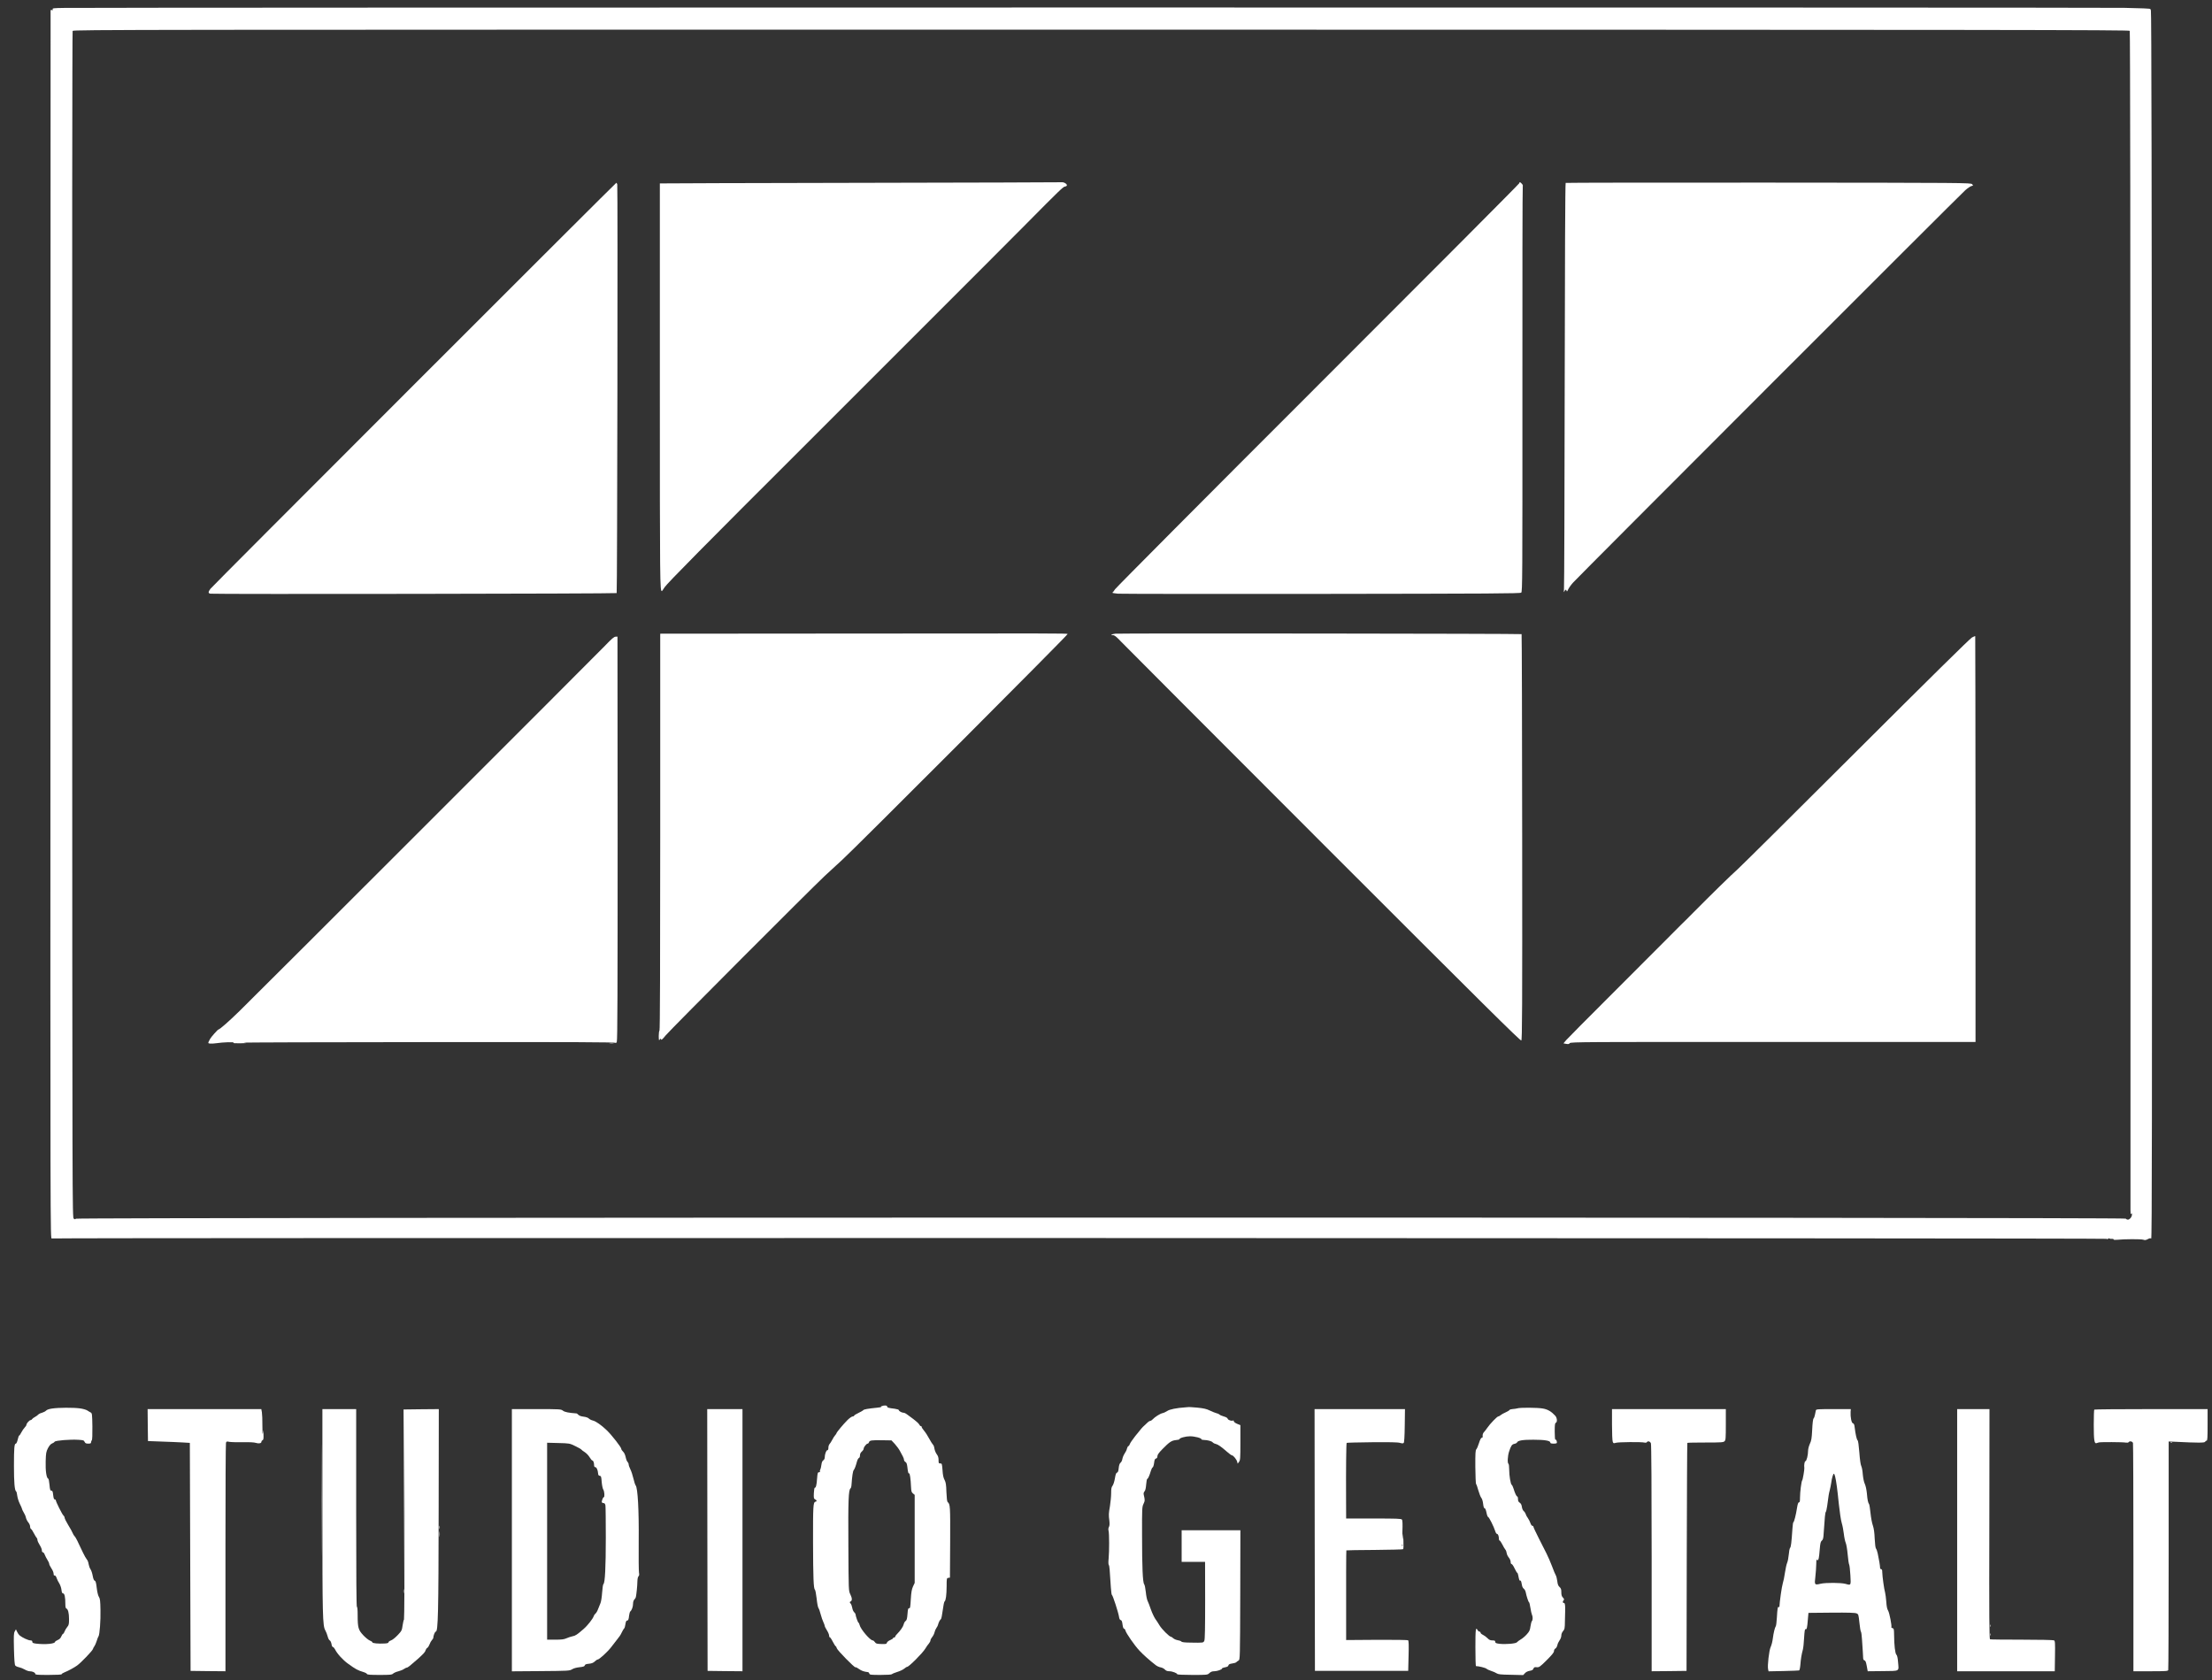
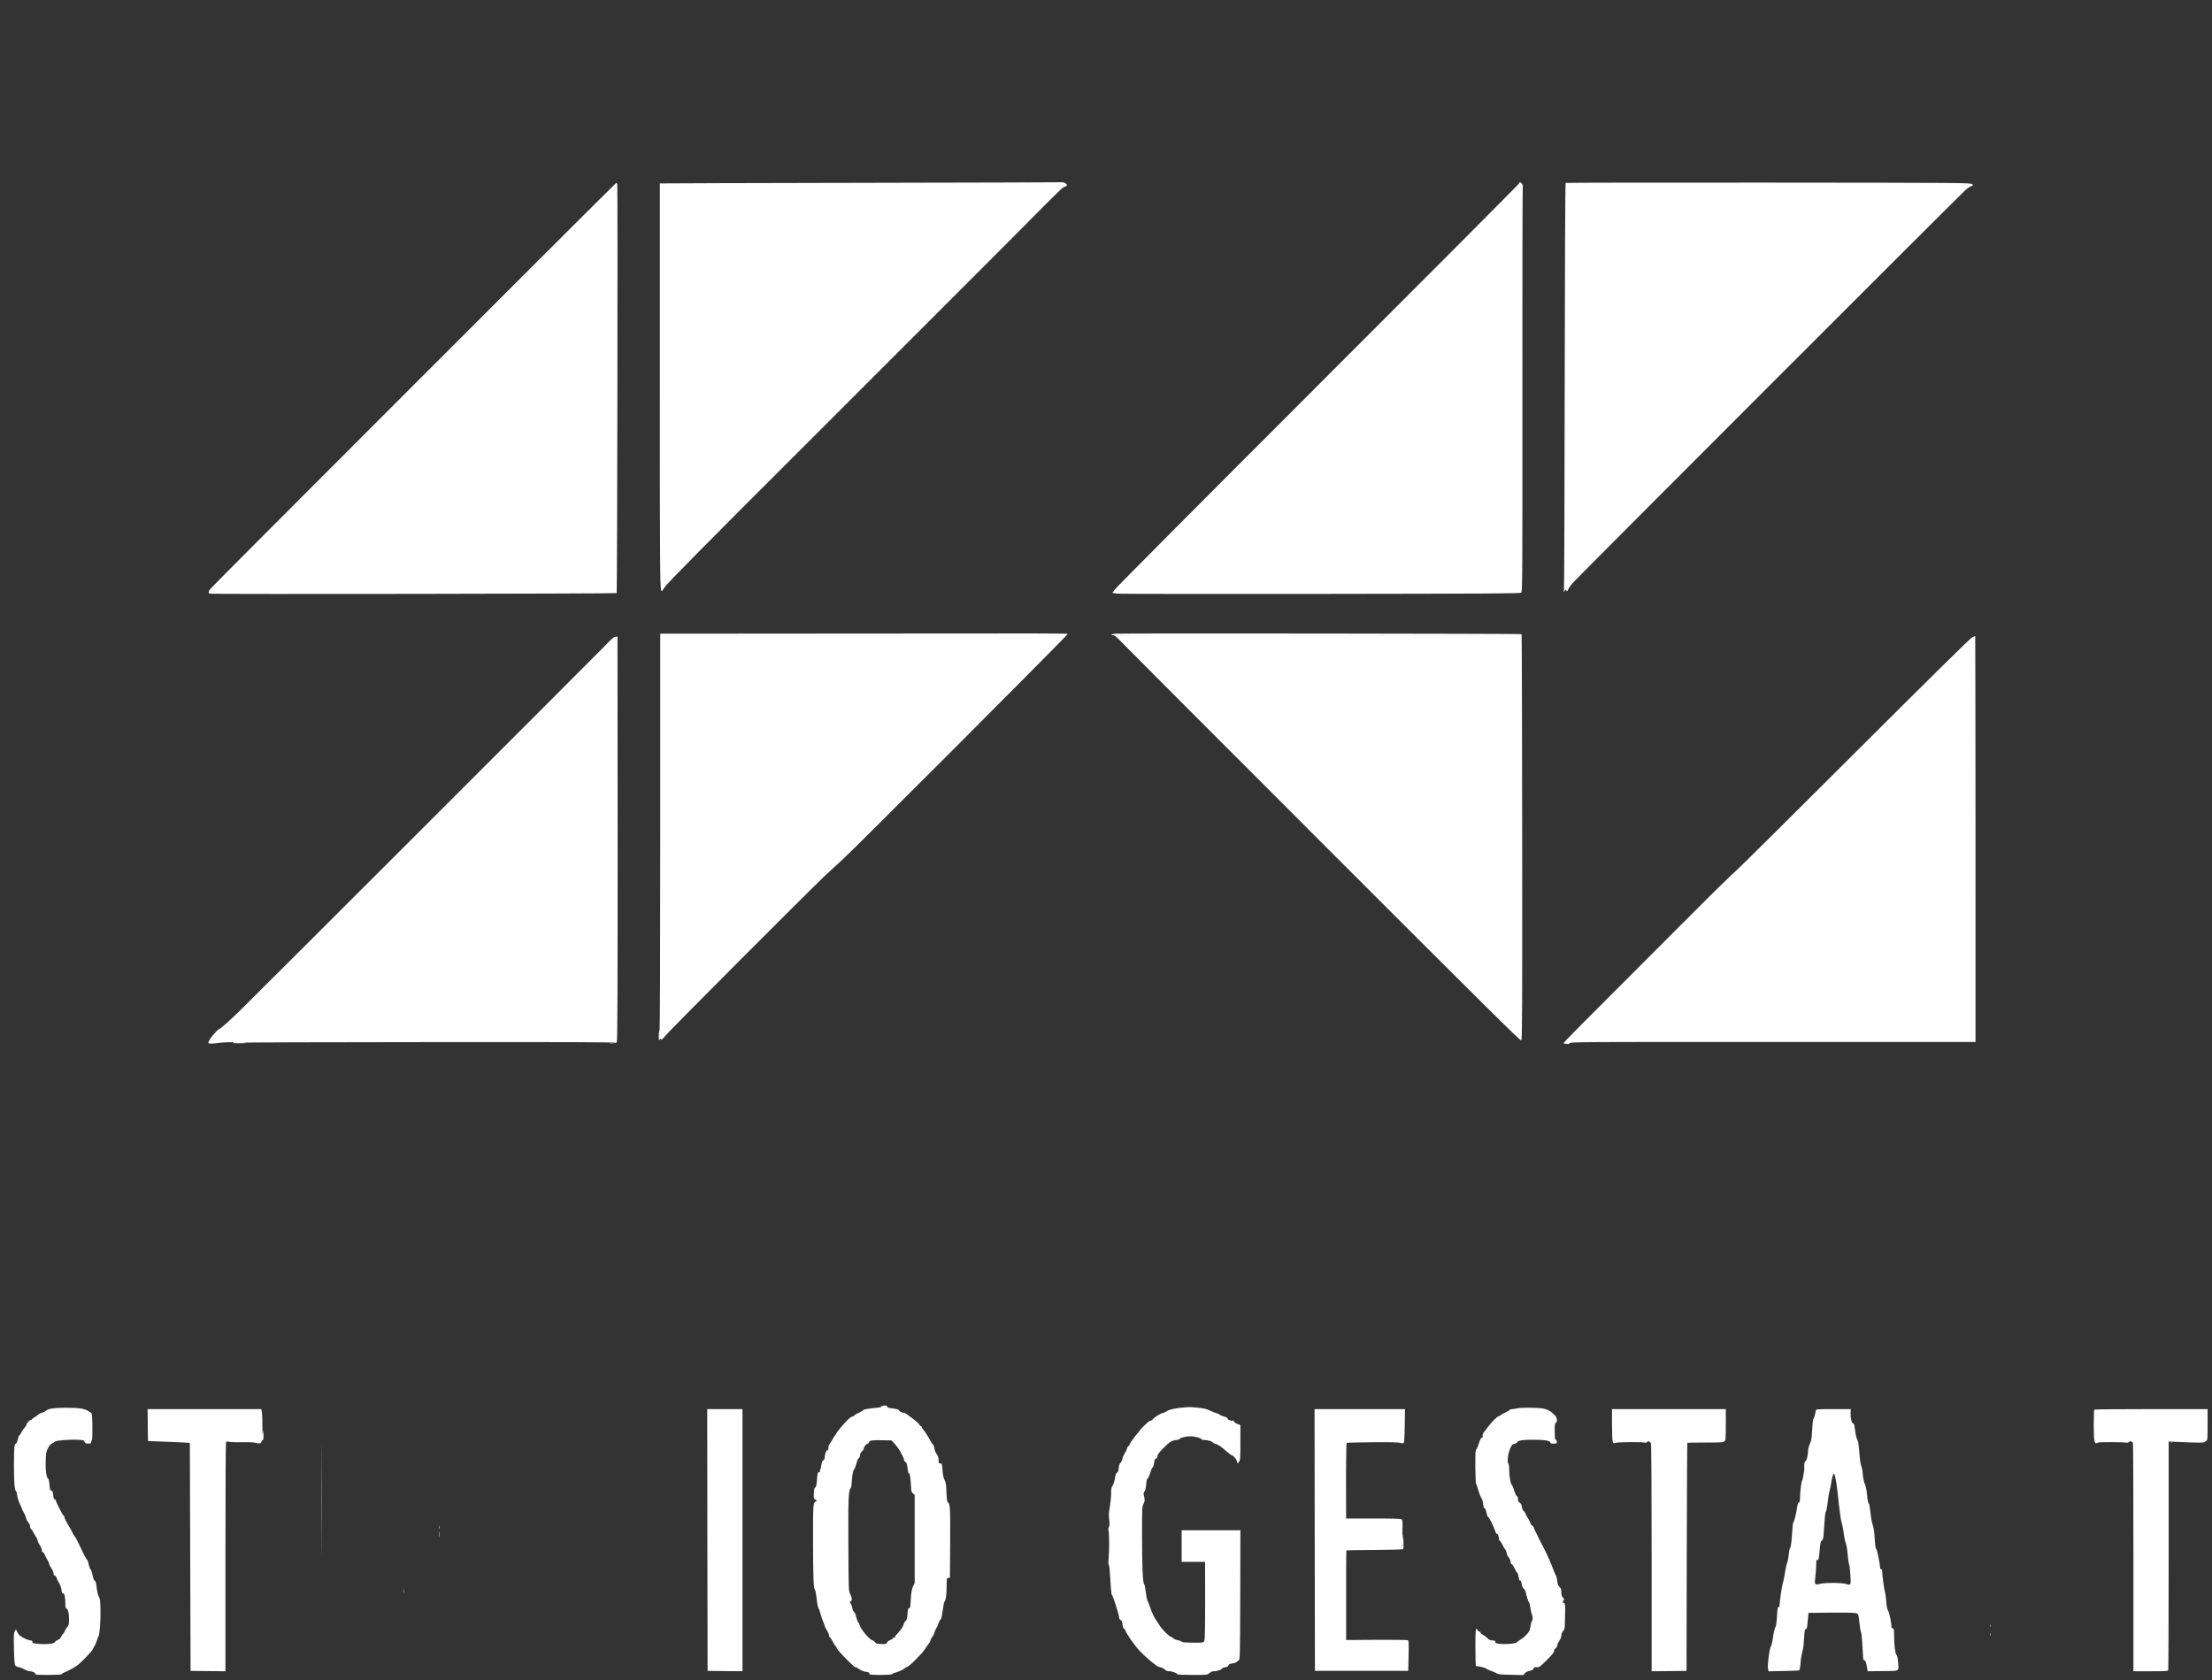
<svg xmlns="http://www.w3.org/2000/svg" width="3012" height="2288" viewBox="0 0 3012 2288" fill="none">
  <rect x="0" y="0" width="3012" height="2288" fill="#333333" stroke="none" />
-   <path fill-rule="evenodd" clip-rule="evenodd" d="M2892.7 10.7C2915.2 11.1 2928.7 11.7 2928.3 12.3C2928 12.8 2928.2 13.5 2928.8 13.9C2929.6 14.4 2930 256.7 2930.2 851.2C2930.4 1529.4 2930.3 1687.6 2929.2 1686.8C2928.3 1686 2927 1686.2 2924.6 1687.5C2922 1688.9 2920.7 1689.1 2918.4 1688.3C2915.6 1687.3 2892.5 1687.4 2882.8 1688.4C2879.9 1688.7 2878 1688.5 2878 1687.9C2878 1687.3 2877 1687 2875.7 1687.1C2874.5 1687.3 2873 1687.1 2872.3 1686.7C2871.7 1686.3 2870.8 1686.4 2870.5 1687C2870 1687.8 2869.4 1687.8 2868.6 1687.1C2867.3 1686 74.5 1685.5 70.5 1686.6C68.5 1687.1 68.5 1686.7 68.7 851.3C68.8 391.6 68.9 15 68.9 14.3C69 13.6 69.7 13.3 70.7 13.7C71.9 14.2 72.2 13.9 71.7 12.7C71.1 11.2 72.7 11 87.3 10.8C121.5 10.1 2858.3 10 2892.7 10.7ZM1499.5 40.4C168 40.4 99.8 40.4 98.9 42.1C98.4 43.2 98.1 351.3 98.3 851C98.5 1648.7 98.5 1658.2 100.4 1659.6C102 1660.7 102.5 1660.7 103.2 1659.7C104.4 1657.8 2892.5 1657.6 2894.5 1659.6C2895.2 1660.4 2896.6 1661 2897.4 1661C2899.9 1661 2903 1657.3 2903 1654.2C2903 1652.1 2902.8 1651.8 2902 1653C2901.3 1654.1 2901 1652.6 2901 1648C2900.9 1644.4 2900.9 1281.9 2901 842.5C2901 335.6 2900.6 43 2900 42C2899.2 40.7 2742.4 40.5 1499.5 40.4Z" fill="white" />
  <path d="M1171 249C1021.1 249.3 898.5 249.6 898.5 249.8C898.5 249.9 898.5 374.3 898.5 526.2C898.5 796.9 898.6 805 901.3 805C901.5 805 903.2 802.6 905 799.7C908.2 794.7 962.3 739.9 1092.8 609.7C1125.5 577.1 1154.8 547.8 1158 544.5C1161.3 541.2 1211.4 491 1269.5 433C1327.6 375 1384.6 317.8 1396.3 306C1442.7 259.1 1448 254 1450.3 254C1451.2 254 1452.2 253.5 1452.6 252.8C1453.7 251.1 1449.2 248 1446.1 248.2C1444.7 248.4 1320.9 248.7 1171 249Z" fill="white" />
  <path d="M2068.6 249.7C2068.3 250.7 1944.9 374.6 1794.4 525C1643.9 675.4 1519.7 800.3 1518.3 802.5C1516.9 804.7 1515.3 806.8 1514.7 807.1C1514.2 807.5 1517.5 808.1 1522.1 808.5C1526.7 808.8 1651.8 809 1800.1 808.8C2030.3 808.5 2069.9 808.3 2071.4 807.1C2073 805.8 2073.1 788.3 2073 530.6C2072.9 379.3 2073.1 254.7 2073.5 253.8C2073.9 252.8 2073.4 251.4 2072.1 250.1C2069.6 247.6 2069.3 247.5 2068.6 249.7Z" fill="white" />
  <path d="M2131.9 249.1C2131.3 249.4 2130.8 357.4 2130.6 523.6C2130.4 674.2 2130 799.7 2129.6 802.5C2129.1 806.6 2129.2 807.1 2130.2 805.2C2131.5 802.6 2132.7 802.4 2133.2 804.7C2133.5 806 2134.1 805.5 2135.2 802.9C2136.1 800.9 2139.1 796.6 2142 793.4C2149.1 785.4 2669 265.2 2676.1 259C2679.1 256.3 2682.9 253.8 2684.4 253.4C2687.1 252.7 2687.1 252.7 2685.3 250.8C2683.4 249 2677 248.9 2408.1 248.7C2256.7 248.6 2132.4 248.8 2131.9 249.1Z" fill="white" />
  <path d="M563.8 523.8C412.7 674.9 287.9 800 286.5 801.9C283.4 806.2 283.3 807.8 286.3 808.5C289.9 809.4 838.8 808.6 839.7 807.7C840.5 806.8 841.3 255.2 840.5 251.2C840.2 250 839.6 249 839.2 249C838.8 249 714.9 372.6 563.8 523.8Z" fill="white" />
  <path d="M1157.8 862.8L899 863V867.3C899 869.6 899 991.1 899 1137.2C899 1313.6 898.7 1403.1 898 1403.5C897.5 1403.8 897 1407.1 897 1410.8C897.1 1416.9 897.2 1417.3 898.5 1415.6C899.3 1414.5 900 1414.2 900 1414.8C900 1417.2 901.8 1415.9 906.3 1410.2C911.6 1403.5 1101.7 1213 1123 1192.9C1131 1185.4 1141.8 1175.5 1147 1170.8C1162.2 1157.2 1454.9 864 1453.8 863.4C1452.4 862.5 1433.9 862.5 1157.8 862.8Z" fill="white" />
  <path d="M1518.8 863C1513.5 863.6 1511.2 865 1515.4 865C1517.6 865 1520 866.9 1526.8 874.1C1531.6 879.2 1655.8 1003.6 1802.8 1150.7C2021.3 1369.3 2070.4 1417.9 2071.5 1417C2072.7 1416 2072.9 1376.5 2072.7 1140C2072.6 988.3 2072.2 863.9 2071.9 863.6C2071.2 862.9 1525.1 862.3 1518.8 863Z" fill="white" />
  <path d="M2685.1 868.2C2682.4 869.7 2626.3 925 2529.1 1022C2445.7 1105.3 2372.7 1177.7 2367 1182.9C2357 1191.8 2329.3 1219 2305.3 1243.2C2299.2 1249.4 2292 1256.6 2289.3 1259.1C2286.7 1261.7 2275.2 1273.1 2263.9 1284.6C2252.5 1296.1 2219.2 1329.5 2189.9 1358.7C2160.5 1388 2134.8 1414 2132.7 1416.4L2128.9 1420.9L2132.6 1421.6C2135.5 1422.1 2136.6 1421.9 2137.5 1420.6C2138.7 1419 2157.8 1418.9 2414.4 1419H2690V1413.3C2690.2 1361.4 2689.9 866.5 2689.6 866.3C2689.5 866.1 2687.4 867 2685.1 868.2Z" fill="white" />
  <path d="M823.8 879.4C810.1 893.6 350.5 1353.1 326 1377C311.9 1390.8 299.1 1402 297.5 1402C296.6 1402 287.4 1412.3 286.1 1414.8C282.9 1420.8 282.9 1420.8 286 1421.2C287.5 1421.4 291.4 1421.2 294.7 1420.7C303.9 1419.3 319.8 1418.8 318 1420C316.9 1420.7 319.6 1420.9 327 1420.8C335.8 1420.7 336.6 1420.6 332 1420C329 1419.6 441.6 1419.3 582.2 1419.2C785.9 1419 837.9 1419.3 838.3 1420.2C838.6 1420.9 839.3 1420.2 839.9 1418.6C840.8 1416.4 841 1346.6 841 1141.3L840.8 867L838.2 867.1C836.1 867.1 832.8 870 823.8 879.4Z" fill="white" />
  <path d="M830.3 1420.7C831.8 1420.9 834 1420.9 835.3 1420.7C836.5 1420.5 835.3 1420.3 832.5 1420.3C829.8 1420.3 828.7 1420.5 830.3 1420.7Z" fill="white" />
  <path fill-rule="evenodd" clip-rule="evenodd" d="M1208 1915.4C1208 1917 1209.9 1917.5 1218.3 1918.5C1221.7 1919 1224 1919.7 1224 1920.5C1224 1921.8 1228.1 1924 1230.6 1924C1231.5 1924 1233.4 1924.9 1234.8 1926C1236.3 1927.1 1240.4 1930.2 1244 1932.8C1247.5 1935.4 1251 1938.6 1251.7 1940C1252.4 1941.4 1253.4 1942.4 1254 1942.2C1254.5 1942.1 1255 1942.6 1255 1943.3C1255 1944 1256.5 1946.4 1258.4 1948.6C1260.3 1950.8 1263.4 1955.7 1265.4 1959.5C1267.5 1963.3 1269.7 1966.8 1270.4 1967.4C1271.2 1968 1272.1 1970.5 1272.4 1972.9C1272.8 1975.2 1274.2 1978.7 1275.5 1980.4C1277.3 1982.8 1278 1984.9 1278 1988.3C1278 1992.6 1278.2 1993 1280.4 1993C1282.6 1993 1282.7 1993.4 1283.4 2002.2C1283.8 2008.8 1284.6 2012.6 1286.2 2015.5C1287.9 2018.8 1288.4 2021.7 1288.7 2032C1289 2039.8 1289.6 2044.9 1290.3 2045.5C1293.9 2048.6 1294 2050.5 1293.8 2100L1293.5 2148.5L1291.3 2148.8C1289.1 2149.1 1289 2149.5 1289 2160.3C1288.9 2172.2 1287.9 2179.8 1286.2 2180.9C1285.6 2181.2 1284.5 2186.6 1283.7 2192.9C1282.9 2199.1 1281.8 2204.5 1281.3 2204.9C1280 2205.7 1278 2209.6 1277.4 2212.3C1277.2 2213.5 1276.2 2215.6 1275.1 2217C1274.1 2218.4 1272.9 2221.1 1272.5 2223C1272.1 2224.9 1270.7 2227.8 1269.4 2229.3C1268.1 2230.9 1267 2233 1267 2233.9C1267 2234.9 1266 2236.9 1264.8 2238.3C1263.5 2239.7 1261.4 2242.7 1260 2245.1C1256.5 2251.1 1237.6 2270 1235.2 2270C1234.6 2270 1232.8 2271.1 1231.2 2272.5C1229.5 2273.9 1225.3 2275.9 1221.6 2277C1218 2278.1 1214.8 2279.5 1214.5 2280C1214.1 2280.6 1207.6 2281 1199.1 2281C1185.5 2281 1184.2 2280.8 1183.8 2279.2C1183.5 2278.2 1182.7 2277.3 1181.9 2277.2C1176.5 2276.6 1173 2275.4 1169.6 2272.9C1167.5 2271.3 1165.3 2270.3 1164.9 2270.6C1163.6 2271.4 1140.2 2247.5 1139.4 2244.6C1139.1 2243.2 1138.4 2242 1138 2242C1137.6 2242 1135.7 2239.1 1133.9 2235.6C1132.1 2232 1130.2 2229.4 1129.8 2229.6C1129.4 2229.9 1129 2229 1129 2227.6C1129 2226.2 1127.7 2222.9 1126 2220.3C1124.4 2217.7 1123 2215 1123 2214.3C1123 2213.5 1122.2 2211.3 1121.2 2209.2C1120.2 2207.2 1118.5 2202.3 1117.5 2198.5C1116.5 2194.6 1115.2 2190.8 1114.5 2190C1113.8 2189.2 1112.6 2183.3 1112 2177C1111.3 2170.7 1110.2 2165.2 1109.6 2164.8C1107.8 2163.6 1107.2 2148.1 1107.1 2100.4C1107 2051.3 1107.3 2046 1110.2 2045.2C1112.6 2044.6 1112.5 2043.3 1110 2042C1108.1 2041 1107.9 2040.1 1108.2 2033.4C1108.4 2029.3 1108.9 2026 1109.5 2026.1C1111 2026.2 1112 2022.4 1112.6 2013.4C1113.2 2006 1113.5 2005 1115.2 2005C1116.3 2005 1116.9 2004.6 1116.5 2004C1116.2 2003.5 1116.4 2002.3 1116.9 2001.3C1117.5 2000.3 1118.2 1997.3 1118.5 1994.7C1118.9 1991.5 1119.8 1989.5 1121.1 1988.7C1122.1 1988.1 1123 1986.4 1123 1985C1123 1980.7 1125 1975 1126.5 1975C1127.5 1975 1128 1973.9 1128 1971.6C1128 1969.7 1128.7 1967.5 1129.5 1966.7C1130.3 1965.9 1131.9 1963.3 1133.2 1960.9C1134.4 1958.5 1136.2 1955.6 1137.2 1954.6C1138.2 1953.5 1139 1952.3 1139 1951.9C1139 1950.7 1148.7 1939.1 1154.2 1933.7C1156.9 1931.1 1159.9 1929 1161 1929C1162.1 1929 1163 1928.5 1163 1928C1163 1927.4 1165.6 1925.8 1168.8 1924.3C1171.9 1922.8 1175 1921.1 1175.5 1920.4C1176.5 1919.3 1181.2 1918.4 1195 1917C1198.6 1916.6 1200.8 1916.2 1200 1916.1C1198.9 1915.9 1199 1915.6 1200.5 1915C1203.7 1913.6 1208 1913.8 1208 1915.4ZM1213.9 1961.6L1201.7 1961.4C1186.8 1961.1 1183.9 1961.6 1183.3 1964.1C1183 1965.1 1182.2 1966 1181.5 1966C1179.8 1966 1176 1970.8 1176 1973C1176 1973.9 1174.9 1975.6 1173.5 1976.8C1171.9 1978.2 1171 1980 1171 1982C1171 1983.8 1170.4 1985.3 1169.5 1985.6C1168.7 1985.9 1167.5 1988.1 1166.9 1990.4C1165.2 1996.7 1163.8 2000.4 1162.5 2002C1161.3 2003.4 1160.3 2010.4 1159.5 2021.6C1159.4 2024.2 1158.8 2026.5 1158.2 2026.9C1155.4 2028.6 1154.8 2043.2 1155.2 2104.5C1155.5 2166.4 1155.5 2166.5 1157.8 2171.1C1160.4 2176.5 1160.6 2179.6 1158.3 2180.9C1156.7 2181.8 1156.7 2182 1158.2 2183.7C1159.1 2184.7 1160.1 2187.4 1160.5 2189.7C1160.8 2191.9 1162 2194.6 1163.1 2195.6C1164.1 2196.5 1165 2197.9 1165 2198.5C1165 2200.8 1168.3 2210 1169.1 2210C1169.5 2210 1170.1 2211.3 1170.5 2213C1171.8 2218.7 1184.8 2234 1188.4 2234C1189.2 2234 1190.5 2235.1 1191.3 2236.3C1192.7 2238.4 1193.7 2238.7 1200 2238.9C1206.4 2239.1 1207.2 2238.9 1207.7 2237.1C1208 2236 1209.9 2234.5 1212.1 2233.6C1214.2 2232.7 1216 2231.6 1216 2231C1216 2230.5 1216.7 2230 1217.5 2230C1218.3 2230 1219 2229.5 1219 2228.9C1219 2228.2 1220 2226.7 1221.3 2225.5C1226 2220.8 1229.8 2215.3 1230.5 2212.2C1230.8 2210.5 1232 2208.4 1233.1 2207.6C1234.6 2206.6 1235.2 2204.6 1235.7 2198.1C1236.2 2191.4 1236.6 2190 1237.9 2190.2C1239.3 2190.5 1239.6 2188.7 1240.2 2178C1240.8 2168.3 1241.5 2164.4 1243.2 2160.6L1245.5 2155.7V2035.8L1243.2 2033.9C1241.2 2032.3 1240.8 2031 1240.5 2024.8C1240.1 2014.5 1238.9 2006 1237.9 2006.5C1236.9 2007.2 1236.3 2005 1235.5 1997.7C1235 1993.5 1234.3 1991.7 1232.9 1991C1231.9 1990.4 1231 1989.2 1231 1988.2C1231 1987.3 1230.3 1985.1 1229.4 1983.5C1228.5 1981.8 1226.7 1978.5 1225.4 1976C1224.1 1973.5 1221 1969.3 1218.5 1966.5L1213.9 1961.6Z" fill="white" />
  <path d="M1614 1916.6C1602.1 1917.4 1592.6 1919.3 1589.3 1921.6C1587.5 1922.8 1584.6 1924.2 1582.9 1924.5C1579.5 1925.3 1572.5 1929.7 1569.6 1932.9C1568.5 1934.1 1567.1 1935 1566.3 1935C1565.6 1935 1564.2 1935.8 1563.2 1936.7C1562.2 1937.7 1560 1939.7 1558.4 1941.2C1555 1944.3 1554.6 1944.8 1545.7 1955.9C1542 1960.6 1538.7 1965.5 1538.4 1966.7C1538.1 1967.9 1537.2 1969.1 1536.5 1969.4C1535.8 1969.6 1534.9 1971.2 1534.5 1972.9C1534.2 1974.6 1532.7 1977.6 1531.3 1979.6C1529.9 1981.7 1528.6 1985 1528.3 1986.9C1528 1988.9 1526.9 1991.2 1525.8 1992C1524.5 1993.1 1523.7 1995.4 1523.3 1999.3C1522.9 2003.4 1522.3 2005.1 1521 2005.5C1519.7 2005.9 1519 2008 1518.1 2013.5C1517.4 2017.7 1516 2021.9 1514.9 2023.4C1513.4 2025.3 1513 2027.4 1513 2033.7C1513 2038 1512.2 2045.8 1511.4 2051C1509.6 2061.4 1509.5 2062.8 1510.6 2071.3C1511 2075.3 1510.9 2077.9 1510 2079.5C1509.2 2081 1509 2082.9 1509.5 2084.7C1510.5 2088.5 1510.5 2112.6 1509.6 2122.3C1509.1 2127.1 1509.2 2130.5 1509.8 2131.3C1510.7 2132.4 1511 2135.9 1512.6 2161.7C1513 2167.4 1513.6 2172 1514 2172C1515.1 2172 1522.9 2196.2 1523.7 2201.7C1524.1 2204.5 1524.8 2206 1526 2206.3C1527.4 2206.6 1528 2208.2 1528.5 2212.4C1529 2215.9 1529.7 2218 1530.5 2218C1531.2 2218 1532.1 2219.1 1532.4 2220.4C1533.4 2224.3 1544.7 2240.6 1551.4 2247.8C1556.9 2253.7 1565.8 2261.6 1573.9 2267.8C1575.6 2269.1 1578.5 2270.4 1580.4 2270.7C1582.3 2271 1584.9 2272.3 1586.1 2273.6C1587.7 2275.3 1589.4 2276 1592.3 2276C1596.3 2276 1603 2278.6 1603 2280.1C1603 2280.6 1612.2 2281 1623.5 2281C1644.1 2281 1644.1 2281 1646.8 2278.5C1648.7 2276.7 1650.6 2276 1653.3 2276C1657.4 2276 1664 2273.7 1664 2272.2C1664 2271.7 1665.8 2271 1668.1 2270.6C1671 2270.1 1672.4 2269.4 1672.7 2268C1673.1 2266.6 1674.4 2265.9 1677.9 2265.4C1680.4 2265.1 1683 2264.3 1683.5 2263.6C1684.1 2263 1685.4 2262 1686.5 2261.4C1688.5 2260.3 1688.5 2258.8 1688.8 2172.1L1689 2084H1649H1609V2105.5V2127H1625H1640.9L1641 2179.4C1641 2217.7 1640.7 2232.5 1639.9 2234.4C1638.5 2237.3 1639 2237.3 1621.1 2237C1613 2236.9 1609.3 2236.5 1608.6 2235.5C1608 2234.8 1605.7 2234 1603.6 2233.7C1601.5 2233.3 1598.7 2232.2 1597.5 2231C1596.3 2229.9 1594.9 2229 1594.4 2229C1592.3 2229 1582 2218.7 1579 2213.7C1577.3 2210.8 1574.6 2206.7 1573 2204.5C1571.5 2202.3 1568.8 2196.6 1567.1 2191.8C1565.5 2187 1563.4 2181.7 1562.6 2180.1C1561.8 2178.6 1560.7 2173.2 1560.2 2168.1C1559.7 2163.1 1558.7 2158.3 1558 2157.5C1556 2155.1 1555.1 2134.4 1555.1 2090.9C1555 2053.8 1555.1 2052.2 1557.1 2048C1559.1 2043.9 1559.1 2042.7 1557.4 2035.7C1557 2033.8 1557.3 2032.4 1558.4 2031.1C1559.6 2029.8 1560.3 2026.7 1560.7 2021.6C1561 2017.4 1561.7 2014 1562.2 2014C1563.2 2014 1565.2 2009.5 1567.1 2003.1C1567.8 2000.7 1568.9 1998.6 1569.6 1998.3C1570.2 1998.1 1571.1 1995.4 1571.5 1992.3C1572 1988 1572.6 1986.7 1574.1 1986.3C1575.4 1985.9 1576 1984.9 1576 1983.1C1576 1981.2 1577.9 1978.5 1582.8 1973.5C1592.3 1963.8 1595.3 1961.8 1601.1 1961.2C1603.8 1961 1606 1960.4 1606 1960C1606 1958.3 1614.4 1956 1620.3 1956C1626.7 1956 1636 1958.4 1636 1960.1C1636 1960.6 1637.5 1961 1639.3 1961C1644.2 1961.1 1650 1962.6 1651.3 1964.3C1652 1965.1 1653.8 1966.1 1655.4 1966.4C1658.6 1967.2 1662.8 1970.1 1670.9 1977.2C1673.9 1979.9 1676.9 1982 1677.6 1982C1679.3 1982 1683.9 1987.6 1684.6 1990.7L1685.3 1993.3L1687.1 1990.9C1688.8 1988.7 1689 1986.2 1689 1964.7V1940.9L1684.5 1939C1681.9 1937.9 1680 1936.4 1680 1935.5C1680 1934.6 1679.5 1934.2 1679 1934.5C1677.2 1935.6 1672.2 1934 1671.7 1932.1C1671.4 1931 1669.5 1929.8 1666.4 1929C1663.7 1928.2 1661.1 1927.1 1660.5 1926.4C1660 1925.8 1658.2 1924.9 1656.5 1924.6C1654.9 1924.2 1650.8 1922.6 1647.5 1921C1642.8 1918.7 1639.2 1917.9 1630.5 1917C1624.5 1916.5 1619.3 1916.1 1619 1916.2C1618.7 1916.3 1616.5 1916.5 1614 1916.6Z" fill="white" />
  <path d="M71 1918.2C66.9 1918.8 63.9 1919.8 62.8 1921C61.8 1922.1 59.2 1923.4 57.1 1924C55 1924.5 52.7 1925.7 51.9 1926.6C51.2 1927.4 49.3 1928.8 47.6 1929.7C45.9 1930.6 44.1 1931.9 43.7 1932.6C43.3 1933.4 42.4 1934 41.7 1934C40 1934 36 1938.5 36 1940.3C36 1941.1 34.9 1942.8 33.6 1944.1C32.3 1945.4 30.3 1948.4 29.1 1950.7C27.9 1953.1 26.6 1955 26.1 1955C25.7 1955 24.8 1957.5 24.1 1960.5C23.4 1963.7 22.3 1966 21.6 1966C19.5 1966 19 1971.8 19 1996.6C19 2018.7 19.9 2029.7 21.9 2031C22.5 2031.3 23.2 2034 23.5 2037C23.9 2040 25.5 2045.1 27.1 2048.2C28.7 2051.3 30 2054.4 30 2055C30 2055.6 31.1 2057.7 32.3 2059.8C33.6 2061.8 35 2065 35.3 2066.8C35.7 2068.7 37.1 2071.5 38.5 2073.2C39.9 2074.8 41 2077.4 41 2079C41 2080.5 41.6 2082 42.3 2082.3C42.9 2082.5 44.8 2085.3 46.3 2088.4C47.9 2091.4 49.6 2094.2 50.1 2094.5C50.6 2094.9 51 2096.1 51 2097.3C51 2098.5 52.4 2101.5 54 2104C55.6 2106.5 57 2109.7 57 2111.2C57 2112.9 57.5 2114 58.4 2114C59.2 2114 60.3 2115.5 60.9 2117.2C61.6 2119 63.2 2122.2 64.5 2124.2C65.9 2126.3 67 2128.8 67 2129.7C67 2130.7 68.4 2133.5 70 2135.9C71.7 2138.3 73 2141.6 73 2143.2C73 2144.8 73.4 2145.9 73.9 2145.6C75 2144.9 76.5 2146.7 77.5 2150C77.9 2151.4 79.4 2154.2 80.7 2156.3C82 2158.4 83.4 2162.4 83.7 2165.1C84.1 2168.8 84.7 2170 86 2170C87.9 2170 89 2175.2 89 2184.7C89 2188.4 89.4 2190.2 90.4 2190.6C92.7 2191.5 94 2196.7 94 2205.1C94 2211.9 93.7 2213.2 91.5 2215.8C90.1 2217.5 88.5 2220.2 87.9 2221.9C87.3 2223.6 86.4 2225 85.9 2225C85.4 2225 84.4 2226.6 83.5 2228.5C82.5 2231 81 2232.5 78.5 2233.5C76.6 2234.4 75 2235.4 75 2235.9C75 2238.6 62.1 2239.9 49.3 2238.4C45 2237.8 44 2237.4 44 2235.9C44 2234.6 43.3 2234 41.6 2234C38.5 2234 30.5 2230.3 26.6 2227.1C25.7 2226.3 24.2 2224.2 23.3 2222.3L21.7 2218.9L20.1 2221.7C18.7 2224.1 18.6 2227.4 19 2245.6C19.4 2260.7 19.9 2267.1 20.8 2268.2C21.5 2269.1 23.7 2270.1 25.8 2270.5C27.8 2270.9 31.3 2272.3 33.6 2273.6C35.8 2274.9 38.8 2276 40.3 2276C44.1 2276 48 2277.7 48 2279.5C48 2280.8 50.5 2281 66 2281C77.4 2281 84 2280.6 84 2280C84 2279.4 85.7 2278.3 87.8 2277.5C93.1 2275.4 101.1 2271 105.1 2268.1C110.5 2264.2 125.8 2248.2 126.5 2245.8C126.9 2244.5 127.8 2242.8 128.5 2242C129.2 2241.2 130.6 2238 131.6 2235C132.5 2232 133.6 2229 134.1 2228.5C135.7 2226.4 137.2 2206.6 136.8 2192.3C136.6 2179.9 136.2 2176.9 134.6 2174.6C133.5 2172.8 132.4 2168.2 131.7 2162.4C130.9 2155.4 130.2 2153 129 2152.7C127.9 2152.4 127 2150.2 126.2 2145.9C125.6 2142.4 124.2 2138.4 123.2 2137C122.2 2135.6 121.1 2132.5 120.7 2130.2C120.4 2127.8 119.3 2124.8 118.2 2123.7C117.2 2122.5 114.8 2118.3 113 2114.5C105.8 2098.9 102.8 2093.1 101.5 2092C100.8 2091.4 99.6 2089.5 98.9 2087.7C98.2 2085.9 95.5 2081 92.8 2076.7C90.2 2072.4 88 2068 88 2067C88 2066.1 87.3 2064.6 86.4 2063.9C84.7 2062.5 76 2045.1 76 2043.1C76 2042.5 75.3 2042 74.5 2042C73.5 2042 72.9 2040.3 72.4 2036C71.9 2031.1 71.4 2030 69.9 2030C68.4 2030 68 2028.8 67.4 2022.1C67 2017.4 66.3 2013.9 65.6 2013.7C63.2 2012.8 61.8 2002.8 62.2 1990C62.5 1978.7 62.9 1977 65.3 1972.2C67.1 1968.8 69 1966.6 70.7 1965.9C72.2 1965.4 73.8 1964.3 74.4 1963.4C75.7 1961.7 95.2 1960.1 106.8 1960.8C113.4 1961.2 114.3 1961.5 115.2 1963.6C116.1 1965.5 117.1 1966 120.2 1966C123.2 1966 124 1965.6 124 1964.2C124 1963.2 124.5 1961.9 125 1961.4C125.7 1960.7 125.9 1953.7 125.8 1942.5C125.5 1925.9 125.4 1924.6 123.5 1923.6C122.4 1923.1 120.3 1921.8 118.8 1920.8C117.2 1919.8 112.7 1918.5 108.8 1918C99.8 1916.8 79.7 1916.9 71 1918.2Z" fill="white" />
  <path d="M2066 1918C2064.6 1918.4 2061.8 1918.8 2059.8 1918.9C2057.8 1919 2055.7 1919.6 2055.3 1920.3C2054.9 1921 2052.5 1922.4 2050 1923.5C2047.5 1924.5 2044.6 1926.2 2043.4 1927.2C2042.3 1928.2 2040.8 1929 2040.1 1929C2038.6 1929 2028.7 1939.2 2025.2 1944.5C2023.7 1946.7 2021.7 1949.2 2020.8 1950.2C2019.1 1951.9 2018.6 1953.9 2018.9 1956.7C2019 1957.4 2018.4 1958 2017.6 1958C2016.7 1958 2015.4 1960.5 2013.9 1965.2C2012.7 1969.2 2011 1973 2010.3 1973.7C2009.1 1974.6 2008.8 1978.9 2008.9 1997.6C2009 2010.2 2009.5 2020.7 2009.9 2021C2010.4 2021.3 2011.8 2025.2 2013 2029.7C2014.3 2034.2 2016.1 2038.8 2017 2039.8C2018 2040.9 2019.1 2044.2 2019.5 2047.8C2020 2052 2020.6 2054 2021.5 2054C2022.4 2054 2023.3 2056.2 2024.1 2060C2024.7 2063.3 2025.8 2066 2026.4 2066C2027.6 2066.1 2034.1 2079.1 2036 2085.2C2036.6 2087.3 2037.7 2089 2038.5 2089C2039.8 2089 2041 2092 2041 2095.7C2041 2097 2041.4 2098 2042 2098C2042.5 2098 2044.2 2100.4 2045.6 2103.2C2047 2106.1 2048.9 2109.3 2049.7 2110.2C2050.6 2111.2 2051.4 2113.3 2051.6 2115.1C2051.8 2116.8 2053.1 2119.5 2054.5 2121.2C2055.9 2122.9 2057 2125.4 2057 2127.1C2057 2128.8 2057.5 2130 2058.3 2130C2059 2130 2060.9 2132.7 2062.4 2136C2064 2139.3 2065.6 2142 2066 2142C2066.4 2142 2067.1 2143.7 2067.4 2145.7C2068.5 2151.5 2069.1 2153.1 2070 2152.5C2070.5 2152.2 2071.2 2153.1 2071.5 2154.5C2071.8 2155.9 2072.3 2158.2 2072.6 2159.7C2072.9 2161.2 2074 2163 2075 2163.7C2076 2164.4 2077.1 2166.5 2077.5 2168.3C2078.6 2174 2081.3 2182 2082 2182C2082.4 2182 2083.3 2185.4 2083.9 2189.6C2084.5 2193.7 2085.5 2198 2086 2199C2087.3 2201.5 2087.3 2206.3 2085.9 2207.7C2085.4 2208.2 2084.5 2211.5 2084 2214.9C2083.3 2220.2 2082.5 2221.8 2078.9 2225.8C2076.6 2228.4 2072.9 2231.5 2070.7 2232.7C2068.5 2234 2066.2 2235.7 2065.6 2236.5C2064.2 2238.4 2050.1 2239.6 2041.7 2238.6C2037 2238 2036 2237.5 2036 2235.9C2036 2234.4 2035.3 2234 2032.2 2234C2029.3 2234 2027.7 2233.3 2025.5 2231C2024 2229.4 2021.2 2227.4 2019.4 2226.5C2017.5 2225.6 2016 2224.3 2016 2223.5C2016 2222.7 2015.3 2222 2014.5 2222C2013.7 2222 2012.6 2221.1 2012 2220C2009.4 2215.2 2009 2218.7 2009 2243.5C2009 2257.5 2009.3 2269 2009.8 2269C2013.6 2269 2022.6 2271.3 2024 2272.5C2025 2273.4 2028 2274.8 2030.6 2275.6C2033.2 2276.4 2036.5 2277.8 2037.9 2278.8C2040.1 2280.2 2043.4 2280.6 2057.3 2280.8L2074.1 2281.2L2076.5 2278.6C2077.9 2277 2080.5 2275.8 2083 2275.4C2086.1 2274.9 2087.4 2274.1 2088 2272.5C2088.7 2270.6 2089.5 2270.2 2092.4 2270.5C2095.8 2270.8 2096.7 2270.2 2106 2261C2113.3 2253.7 2116 2250.4 2116 2248.6C2116 2247.1 2116.8 2245.6 2118 2245C2119 2244.4 2120.2 2242.4 2120.6 2240.5C2120.9 2238.7 2122.3 2235.7 2123.6 2233.9C2125 2232 2126 2229.2 2126 2227.4C2126 2225.4 2126.9 2223 2128.4 2221.3C2130.5 2218.8 2130.8 2217.5 2130.9 2207.5C2131 2201.4 2131.2 2195.8 2131.2 2195C2131.3 2194.2 2131.2 2191.1 2131.2 2188.2C2131 2184.3 2130.6 2183 2129.5 2183C2127.7 2183 2127.5 2180.9 2129.2 2179.2C2130.1 2178.3 2129.9 2177.5 2128.2 2175.7C2126.5 2173.9 2126 2172.1 2126 2168.4C2126 2164.3 2125.5 2163 2123.6 2161.3C2121.8 2159.7 2121 2157.7 2120.5 2153.3C2120.1 2150.1 2119.2 2146.6 2118.5 2145.4C2117.7 2144.2 2115.5 2138.8 2113.5 2133.4C2111.4 2128 2108.1 2120.1 2106 2116C2103.9 2111.9 2099 2102.2 2095.1 2094.5C2091.2 2086.8 2088 2079.9 2088 2079.2C2088 2078.6 2087.4 2078 2086.6 2078C2085.8 2078 2084.6 2076.3 2083.9 2074.2C2083.2 2072.2 2081.7 2069.1 2080.5 2067.5C2079.2 2065.8 2077.9 2063.4 2077.5 2062C2077.1 2060.6 2075.9 2058.8 2074.8 2057.9C2073.7 2057 2072.6 2054.6 2072.3 2052.2C2071.9 2049.3 2071 2047.6 2069.4 2046.5C2067.6 2045.4 2067 2044 2067 2041.5C2067 2039.6 2066.5 2038 2066 2038C2064.9 2038 2062.9 2033.7 2060.9 2027.2C2060.2 2024.8 2059.1 2022.6 2058.5 2022.2C2056.9 2021.2 2055 2009.7 2055 2001.2C2055 1997.3 2054.6 1993.8 2054 1993.5C2052.4 1992.5 2052.9 1983 2054.8 1977C2057.4 1969 2058.7 1967 2062.1 1966.3C2063.8 1966 2065.4 1965.1 2065.7 1964.4C2066.7 1961.8 2073.4 1960.6 2088 1960.7C2103.2 1960.7 2111 1962 2111 1964.5C2111 1965.6 2112.2 1966 2115.5 1966C2118.7 1966 2120 1965.6 2120 1964.6C2120 1962.2 2118.8 1960 2117.9 1960.6C2117.4 1960.9 2117 1956.2 2117 1949.7C2117 1940.4 2117.3 1938.1 2118.5 1937.6C2120.8 1936.7 2120.3 1930.9 2117.7 1928C2112.5 1922.3 2107.6 1919.4 2100.9 1918.2C2093.6 1916.9 2069.9 1916.7 2066 1918Z" fill="white" />
  <path d="M201.2 1940.7L201.5 1962.5L220 1963.2C230.2 1963.5 243 1964.1 248.5 1964.4L258.5 1965L259 2120.2L259.5 2275.5L283.3 2275.8L307 2276V2259.3C307 2250 307 2180.6 307 2105C307 2029.4 307.3 1966.4 307.7 1965.1C308.2 1963 308.6 1962.8 312.4 1963.6C314.7 1964 322.9 1964.2 330.7 1964.1C339.6 1963.9 346.2 1964.2 348.4 1965C352.5 1966.3 356 1965.6 356 1963.4C356 1962.6 356.7 1961.7 357.5 1961.4C358.7 1960.9 359 1959.2 358.8 1953.6C358.7 1946.5 358.7 1946.5 358 1951.5C357.5 1954.8 357.3 1951.6 357.3 1942C357.4 1934 357 1925.6 356.6 1923.2L355.8 1919H278.4H201L201.2 1940.7Z" fill="white" />
-   <path d="M439 2058C439 2202 439.3 2214 443 2220.4C444 2222.1 445.4 2225.7 446.1 2228.3C446.7 2230.9 448 2233.5 449 2234C450 2234.5 451 2236.7 451.4 2239C451.7 2241.3 452.6 2243 453.3 2243C454 2243 455.3 2244.5 456.2 2246.2C458.9 2251.9 467 2260.8 473.9 2265.7C484.4 2273.3 487.2 2274.8 494.9 2277.1C497.3 2277.8 499.4 2279 499.7 2279.7C500.1 2280.7 504.1 2281 516.8 2281C531.6 2281 533.6 2280.8 535.4 2279.1C536.6 2278.1 539.7 2276.7 542.4 2276.1C545.1 2275.4 548.6 2274 550.1 2272.9C551.6 2271.9 553.4 2271 554 2271C555.3 2271 558.3 2268.6 568.4 2259.7C576.8 2252.2 579 2249.8 579.6 2247.2C580 2246 581 2244.5 581.9 2244.1C582.8 2243.6 584.1 2241.5 584.9 2239.4C585.6 2237.3 587.1 2234.7 588.1 2233.6C589.2 2232.5 590 2231.1 590 2230.6C590 2227.7 592.2 2222 593.4 2222C596.5 2222 597.1 2197.9 597.3 2057.2L597.5 1919L573.5 1919.2L549.5 1919.5V2041V2162.5L550 2041L550.5 1919.5L550.8 2062.1C550.9 2142.9 550.6 2205 550.1 2205.6C549.6 2206.1 548.8 2209.7 548.2 2213.6C547.3 2220.4 546.9 2221.1 541.5 2226.8C538.2 2230.3 534.3 2233.4 532.4 2234C530.5 2234.7 529 2235.8 529 2236.5C529 2237.5 527.4 2238 523.8 2238.2C515 2238.7 507 2237.9 507 2236.6C507 2235.9 505.5 2234.9 503.6 2234.2C501.8 2233.5 497.7 2230.2 494.6 2226.9C487.9 2219.7 487 2216.6 487 2199.3C487 2191.8 486.6 2188.1 486 2188.5C485.3 2188.9 485 2147.1 485 2059.3C485 1987.9 485 1927.1 485 1924.2V1919H462H439V2058Z" fill="white" />
-   <path fill-rule="evenodd" clip-rule="evenodd" d="M697 1919H730.4C763 1919 763.8 1919.1 766.5 1921.1C768.8 1923 774.2 1924.1 785.2 1924.9C785.6 1925 786.7 1925.8 787.7 1926.9C788.8 1928 791.6 1929 794.7 1929.3C797.9 1929.7 800.6 1930.6 801.8 1931.8C802.9 1932.9 805.3 1934.1 807.1 1934.5C811.2 1935.4 818.9 1940.8 826.3 1947.9C833.1 1954.5 846 1971 846 1973.2C846 1974 847.1 1975.7 848.5 1977C850 1978.4 851.3 1981.3 852 1984.6C852.6 1987.5 853.8 1990.4 854.6 1991C855.3 1991.7 856 1993.1 856 1994.2C856 1995.3 857 1998.3 858.3 2000.9C859.6 2003.4 861.5 2009.1 862.5 2013.5C863.5 2017.9 864.9 2022.2 865.6 2023C868.4 2026.4 870.1 2056.8 869.7 2098.5C869.5 2120.5 869.7 2140 870.1 2141.9C870.6 2144.3 870.4 2145.7 869.4 2146.7C868.5 2147.6 868 2150.3 867.9 2153.8C867.9 2159.2 866.6 2171.6 865.8 2175.1C865.6 2176 864.7 2177.5 863.7 2178.4C862.7 2179.5 862 2181.7 862 2184C862 2188.1 860.3 2192.8 858.3 2194.5C857.7 2195 856.9 2197.6 856.6 2200.2C856.1 2205.6 855.4 2207 853.6 2207C852.8 2207 852 2208.9 851.6 2212C851.2 2214.7 850.5 2217.2 850 2217.5C849.5 2217.8 848.1 2220.2 846.8 2222.8C845.5 2225.4 844.3 2227.7 843.9 2228C843.6 2228.3 842.1 2230.3 840.5 2232.5C838.8 2234.7 837.3 2236.7 837 2237C836.7 2237.3 834.5 2240.1 832.2 2243.2C827.4 2249.5 815.9 2260 813.9 2260C813.2 2260 811.4 2261.2 809.9 2262.6C807.8 2264.6 805.7 2265.4 801.9 2265.8C798.1 2266.1 796.6 2266.7 796.3 2268C795.9 2269.4 794.3 2269.9 789.2 2270.5C785.1 2270.9 781.1 2272 779 2273.3C775.6 2275.4 774.5 2275.5 736.3 2275.8L697 2276.1V1919ZM760.3 1965.2L745 1964.8V2233H756.1C764.8 2233 768 2232.6 771.3 2231.1C773.6 2230 777.3 2228.9 779.5 2228.4C783.5 2227.7 785.9 2226.1 794.6 2218.5C799.9 2214 807.4 2204.4 808.5 2200.9C808.9 2199.6 810.1 2198 811 2197.3C811.9 2196.6 813.5 2193.9 814.4 2191.3C815.4 2188.7 816.9 2185 817.7 2183.1C818.5 2181.3 819.5 2174.8 819.9 2168.8C820.3 2162.8 821.1 2157.5 821.7 2157.2C823.8 2155.9 824.9 2134.2 824.9 2094C824.9 2071.7 824.7 2052 824.4 2050.2C824 2048 823.2 2047 821.9 2047C820.9 2047 819.9 2046.6 819.6 2046.1C818.8 2044.9 821 2039 822.1 2039C823.6 2039 823.1 2031.1 821.5 2028.6C820.6 2027.3 819.7 2022.7 819.3 2018.2C818.8 2011 818.5 2010.1 816.6 2009.8C815.1 2009.6 814.5 2008.7 814.4 2006.5C814.1 2002.1 812.3 1998 810.5 1998C809.6 1998 809 1997.1 809 1995.7C809 1992.2 807.9 1989 806.6 1989C806 1989 804.3 1987 802.8 1984.5C801.4 1982.1 798.4 1979 796.2 1977.6C794 1976.2 791.9 1974.6 791.5 1974C791.1 1973.4 787.4 1971.3 783.2 1969.3C775.6 1965.6 775.5 1965.6 760.3 1965.2Z" fill="white" />
  <path d="M963.2 2097.2L963.5 2275.5L987.3 2275.8L1011 2276V2097.5V1919H987H963L963.2 2097.2Z" fill="white" />
  <path fill-rule="evenodd" clip-rule="evenodd" d="M1790 1919H1913.1L1912.8 1941.5C1912.6 1956.4 1912.1 1964.3 1911.4 1965C1910.5 1965.9 1909.2 1965.8 1906.3 1965C1903.5 1964.1 1892.6 1963.9 1868.2 1964.1C1849.5 1964.3 1833.9 1964.7 1833.7 1965C1833.1 1965.6 1832.7 2000.4 1832.9 2039.7L1833 2068H1870.4C1901.4 2068 1908 2068.2 1908.9 2069.4C1909.8 2070.4 1910 2075.3 1909.6 2086.2C1909.4 2094.6 1909.5 2098.6 1909.9 2095L1910.6 2088.5L1911 2098.8C1911.3 2105.2 1911.1 2109.5 1910.5 2109.8C1910 2110.2 1892.4 2110.6 1871.6 2110.8C1850.7 2110.9 1833.5 2111.2 1833.3 2111.4C1833 2111.7 1832.9 2153.7 1833 2220V2233.5L1874.6 2233.2C1899.4 2233.1 1916.7 2233.3 1917.4 2233.9C1918.2 2234.6 1918.4 2240.7 1918 2255.2L1917.5 2275.5H1790.5L1790.2 2097.2L1790 1919ZM1909.6 2103.3C1909.3 2102.9 1909 2103.5 1909.1 2104.6C1909.1 2105.7 1909.4 2106 1909.7 2105.2C1910 2104.5 1909.9 2103.6 1909.6 2103.3Z" fill="white" />
  <path d="M2195 1939.9C2195 1951.4 2195.4 1962 2196 1963.4C2196.8 1965.7 2197.2 1965.8 2200.2 1964.9C2203.7 1963.8 2235.3 1963.5 2239.4 1964.6C2240.7 1964.9 2242.1 1964.7 2242.4 1964.1C2243.7 1962 2247 1962.9 2248 1965.6C2248.6 1967.2 2249 2024.5 2249 2122.1V2276L2272.8 2275.8L2296.5 2275.5L2296.8 2120.5C2297 2035.3 2297.3 1965.3 2297.6 1965C2297.9 1964.7 2309 1964.5 2322.3 1964.5C2344 1964.5 2346.7 1964.3 2348.3 1962.7C2349.8 1961.2 2350 1958.7 2350 1940V1919H2272.5H2195V1939.9Z" fill="white" />
  <path fill-rule="evenodd" clip-rule="evenodd" d="M2496.6 1919H2520.2L2519.9 1922.7C2519.5 1930 2521.1 1937.8 2523 1938.3C2524.4 1938.6 2525 1940.1 2525.4 1943.6C2526.6 1953.5 2528.2 1960.5 2529.4 1961.5C2530.2 1962.1 2531 1968 2531.8 1978.1C2532.5 1987.6 2533.5 1994.8 2534.4 1996.5C2535.2 1998 2536.2 2003.1 2536.5 2007.9C2537 2013.1 2538 2018.3 2539.3 2021C2540.5 2023.6 2541.6 2029 2542.1 2034C2542.8 2042.7 2543.7 2046.7 2545.1 2048.5C2545.5 2049.1 2546.4 2054.5 2547 2060.5C2547.6 2066.6 2549 2074.2 2550.2 2077.5C2551.6 2081.6 2552.4 2087.3 2552.7 2095.5C2553.1 2102.9 2553.7 2108.1 2554.5 2109C2555.2 2109.8 2556.2 2112.7 2556.8 2115.5C2558.6 2123.7 2560 2132.5 2560 2134.8C2560 2136.1 2560.6 2137 2561.5 2137C2562.6 2137 2563 2138.2 2563 2141.2C2563.1 2146.6 2565.5 2164.3 2566.9 2169C2567.4 2170.9 2568.1 2176.5 2568.5 2181.4C2568.9 2187.8 2569.6 2191.2 2571 2193.5C2572.8 2196.4 2576.3 2214.6 2575.4 2216.1C2575.2 2216.5 2575.9 2217 2577 2217.3C2578.8 2217.8 2579 2218.7 2579.1 2226.2C2579.2 2240.4 2580.5 2251.6 2582.2 2253.4C2583.3 2254.4 2584.1 2257.8 2584.5 2263.3C2585.6 2276.7 2587.7 2275.5 2563.8 2275.8L2543.2 2276L2541.9 2268.9C2540.9 2263.5 2540.2 2261.6 2538.8 2261.2C2537.7 2260.9 2537 2259.8 2537 2258.1C2536.9 2256.7 2536.7 2252.6 2536.5 2249C2536.3 2245.4 2535.8 2238 2535.4 2232.5C2535.1 2227 2534.4 2222.3 2533.9 2222C2533.5 2221.7 2532.5 2216.2 2531.9 2209.9C2530.7 2198.8 2530.6 2198.3 2528 2197.2C2526.1 2196.3 2516.5 2196 2493.9 2196.2L2462.5 2196.5L2461.7 2205.5C2460.8 2217.1 2460.2 2219.3 2458.6 2218.7C2457.6 2218.3 2457.2 2220.9 2456.6 2230.3C2456.3 2237 2455.5 2244.3 2454.9 2246.5C2453 2253.5 2452.1 2259.3 2451.5 2267.1C2451.1 2271.7 2450.4 2274.8 2449.7 2274.9C2449 2275.1 2439.4 2275.4 2428.4 2275.7L2408.2 2276.1L2407.6 2273.5C2406.4 2268.9 2408.9 2247.6 2411 2243.1C2412.1 2240.9 2413.5 2235.6 2414 2231.3C2415 2223.4 2416.8 2216.3 2418.1 2214.5C2418.5 2213.9 2419.2 2208.7 2419.5 2203C2420.2 2190.5 2420.7 2187.7 2422 2188.5C2422.6 2188.8 2423 2188.5 2423 2187.8C2423.2 2181.7 2426.2 2160.5 2427.5 2156.5C2428.4 2153.7 2429.8 2147.1 2430.5 2141.8C2431.3 2136.4 2432.6 2130.4 2433.5 2128.3C2434.4 2126.3 2435.3 2121.2 2435.7 2117.1C2436 2112.9 2436.8 2108.8 2437.5 2108C2438.7 2106.6 2439.4 2101.1 2440.7 2081.7C2441 2076.9 2441.6 2073 2442 2073C2442.9 2073 2445.5 2063.1 2447 2053.2C2447.8 2048.2 2448.6 2046 2449.6 2046C2450.7 2046 2451 2044.4 2451 2039.7C2451 2031.9 2453 2016.7 2454 2016C2454.7 2015.6 2457.2 2001.1 2456.9 1999.2C2456.3 1995.6 2457.2 1990 2458.3 1990C2459.9 1990 2462 1981.8 2462 1975.7C2462 1973.4 2463.1 1969.2 2464.4 1966.3C2466.5 1961.9 2467 1958.9 2467.6 1947C2468 1938.2 2468.7 1932.4 2469.5 1931.7C2470.2 1931 2471 1928.7 2471.4 1926.5C2471.8 1924.3 2472.3 1921.7 2472.6 1920.7C2473.1 1919.1 2475.1 1919 2496.6 1919ZM2497.1 2007C2496.1 2007 2494.3 2013.1 2493.5 2019.5C2493.1 2022.2 2492.2 2026.7 2491.5 2029.5C2490.2 2034.4 2489.9 2036.4 2488 2050.9C2487.4 2055 2486.6 2058.6 2486.2 2058.9C2485.3 2059.5 2484.6 2066.9 2483.3 2087C2482.9 2094.9 2482.4 2096.8 2480.7 2098.1C2479.1 2099.5 2478.6 2101.4 2477.9 2109.6C2477.5 2115.1 2476.9 2120.7 2476.5 2122.2C2475.7 2125.2 2474.5 2125.8 2473.7 2123.7C2473.4 2123.1 2473.1 2126.1 2473.1 2130.5C2473 2134.9 2472.5 2142.5 2471.9 2147.4C2470.5 2158.5 2470.8 2158.8 2479.2 2156.8C2486.1 2155.2 2506.8 2155.3 2513 2157C2520.6 2159.1 2520.4 2159.5 2519.6 2145.3C2519.2 2138.4 2518.5 2131.9 2518 2130.9C2517.4 2130 2516.5 2123.6 2515.9 2116.8C2515.3 2110.1 2514.1 2102.9 2513.2 2101C2512.4 2099.1 2511.2 2093.7 2510.7 2089C2510.2 2084.3 2508.9 2077.6 2507.8 2074C2506.7 2070.4 2505 2058.9 2503.9 2048.5C2501.9 2028.6 2500.4 2017.1 2498.8 2010.7C2498.3 2008.7 2497.6 2007 2497.1 2007Z" fill="white" />
-   <path d="M2665 2097.5V2276H2731.5H2797.9L2798.2 2255.4C2798.5 2236.9 2798.3 2234.7 2796.8 2233.9C2795.9 2233.4 2776.2 2233 2753.1 2233C2730.1 2233 2710.6 2232.8 2709.8 2232.5C2708.7 2232.1 2708.5 2205.1 2708.8 2075.5L2709 1919H2687H2665V2097.5Z" fill="white" />
  <path d="M2851.7 1919.7C2851.3 1920 2851 1929.5 2851 1940.6C2851 1961.1 2851.8 1966.3 2854.6 1965.4C2855.4 1965.2 2856.8 1964.7 2857.8 1964.4C2859.9 1963.7 2890.4 1963.8 2894.6 1964.6C2896.4 1964.9 2898.1 1964.7 2898.4 1964.1C2899.7 1962.1 2903.7 1962.8 2904.4 1965.2C2904.7 1966.5 2905 2036.9 2905 2121.7V2276H2928.4C2948.8 2276 2951.9 2275.8 2952.4 2274.4C2952.7 2273.5 2953 2203.1 2953 2117.9V1963.1L2962.3 1963.5C2992.7 1965 3002.1 1965 3002.6 1963.5C3003 1962.7 3003.8 1962 3004.6 1962C3005.8 1962 3006 1958.2 3006 1940.5V1919H2929.2C2886.9 1919 2852 1919.3 2851.7 1919.7Z" fill="white" />
  <path d="M437.5 2042.5C437.5 2110.1 437.6 2138 437.7 2104.3C437.9 2070.7 437.9 2015.3 437.7 1981.3C437.6 1947.3 437.5 1974.8 437.5 2042.5Z" fill="white" />
-   <path d="M2955.8 1964.7C2956.5 1965 2957.4 1964.9 2957.7 1964.6C2958.1 1964.3 2957.5 1964 2956.4 1964.1C2955.3 1964.1 2955 1964.4 2955.8 1964.7Z" fill="white" />
+   <path d="M2955.8 1964.7C2956.5 1965 2957.4 1964.9 2957.7 1964.6C2958.1 1964.3 2957.5 1964 2956.4 1964.1Z" fill="white" />
  <path d="M598.2 2080C598.2 2081.9 598.4 2082.7 598.7 2081.7C598.9 2080.8 598.9 2079.2 598.7 2078.2C598.4 2077.3 598.2 2078.1 598.2 2080Z" fill="white" />
  <path d="M598.3 2089.5C598.3 2092.8 598.5 2094 598.7 2092.2C598.9 2090.4 598.9 2087.7 598.7 2086.2C598.5 2084.7 598.3 2086.2 598.3 2089.5Z" fill="white" />
  <path d="M549.3 2167C549.3 2169.5 549.5 2170.5 549.7 2169.2C549.9 2168 549.9 2166 549.7 2164.7C549.5 2163.5 549.3 2164.5 549.3 2167Z" fill="white" />
  <path d="M2710.2 2214C2710.2 2215.4 2710.4 2215.9 2710.7 2215.2C2710.9 2214.6 2710.9 2213.4 2710.7 2212.7C2710.4 2212.1 2710.2 2212.6 2710.2 2214Z" fill="white" />
  <path d="M2710.2 2226C2710.2 2227.4 2710.4 2227.9 2710.7 2227.2C2710.9 2226.6 2710.9 2225.4 2710.7 2224.7C2710.4 2224.1 2710.2 2224.6 2710.2 2226Z" fill="white" />
</svg>